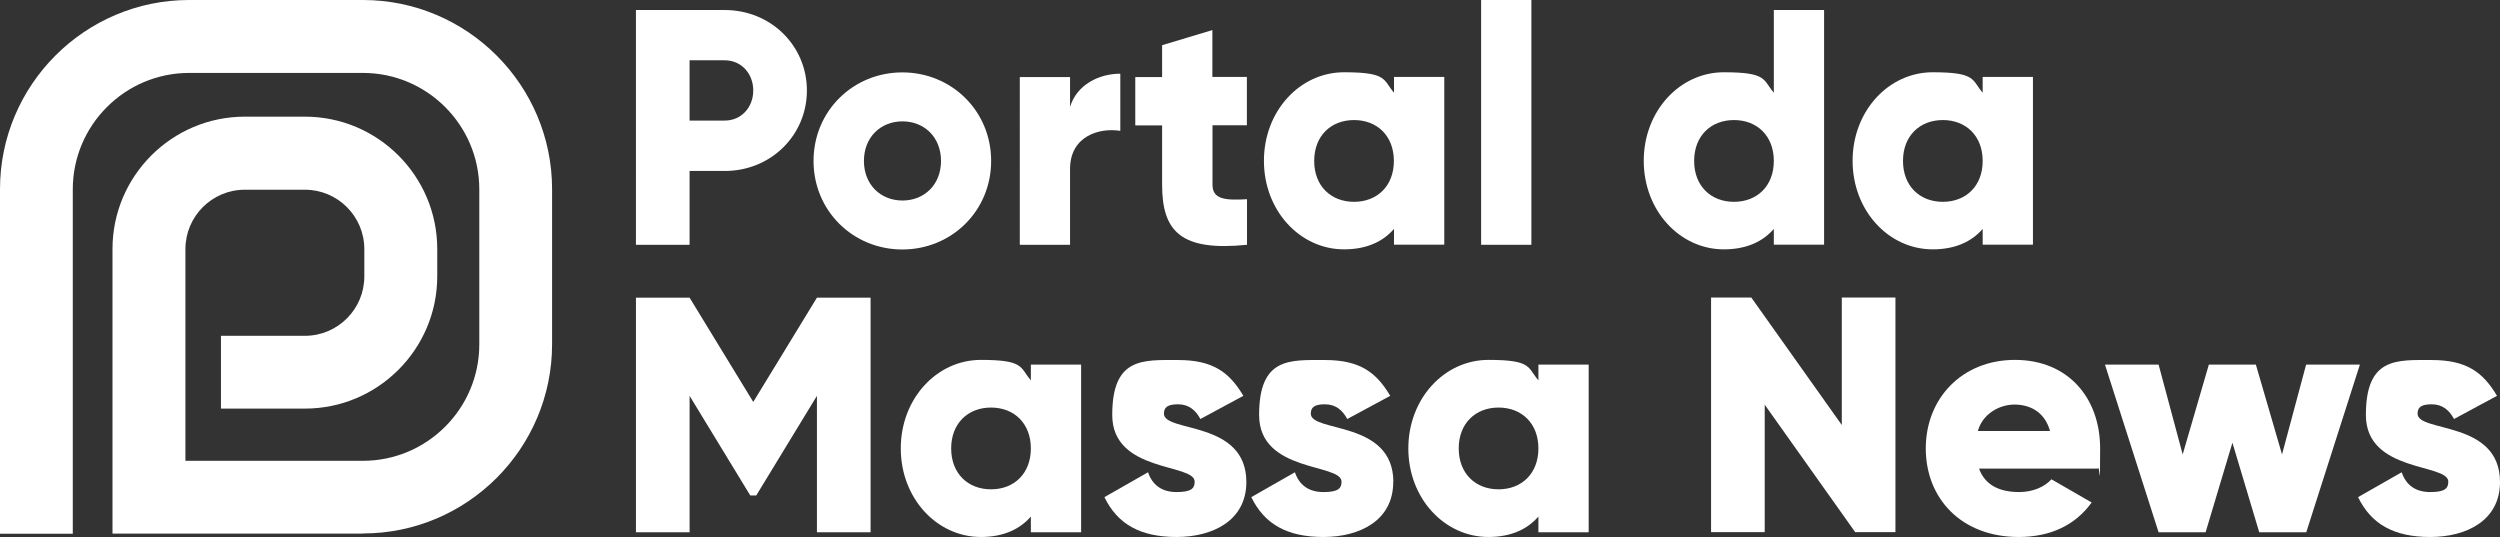
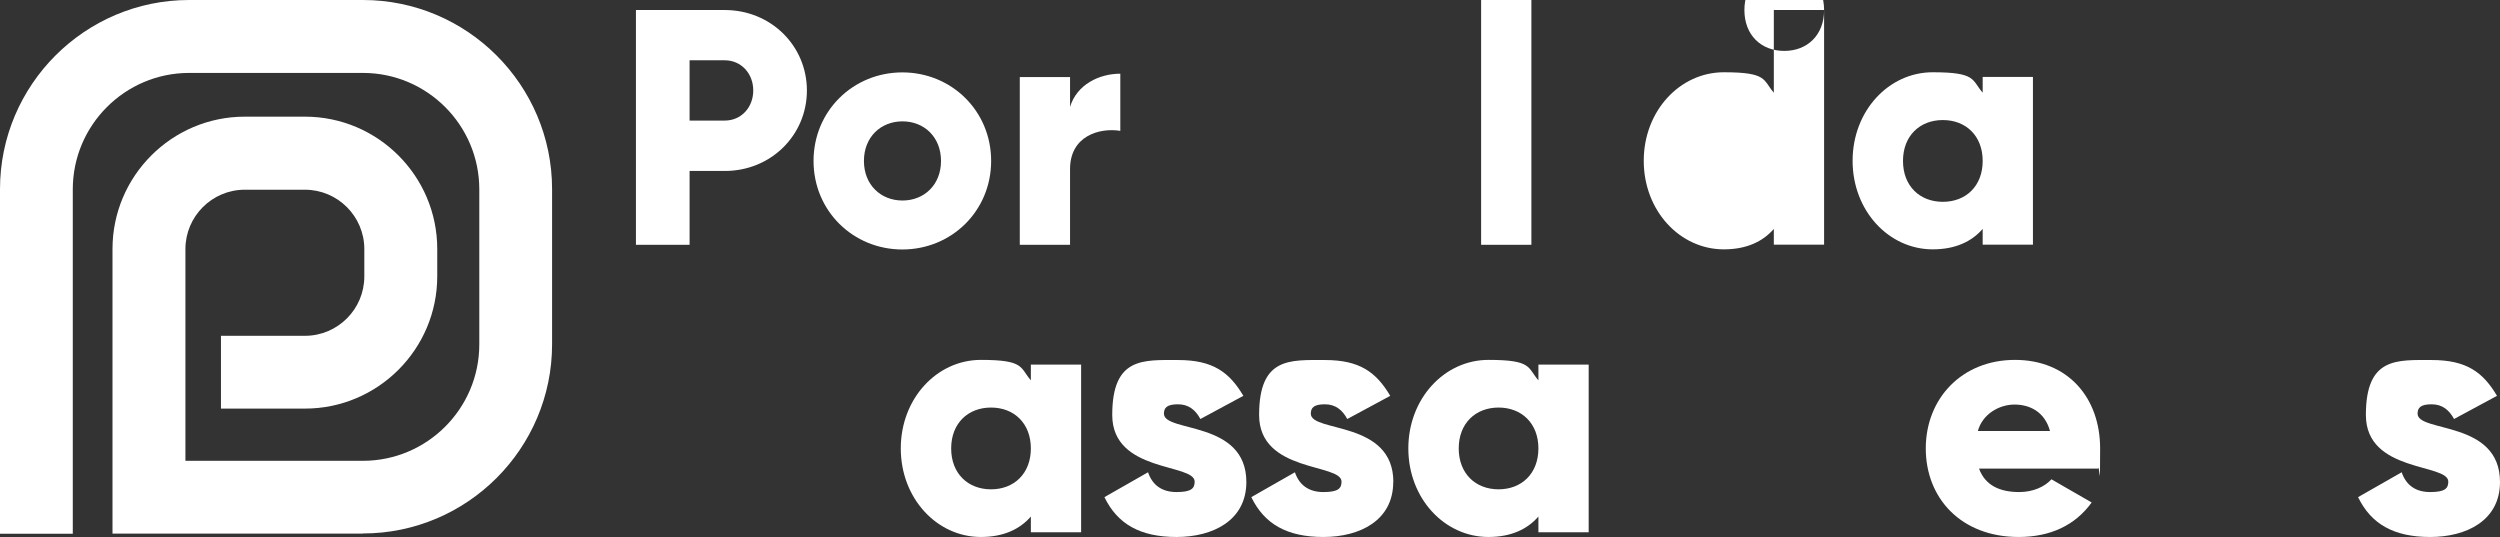
<svg xmlns="http://www.w3.org/2000/svg" id="Camada_1" version="1.1" viewBox="0 0 1920 412.4">
  <rect x="0" y="0" width="1920" height="412.4" fill="#333333" stroke="none" />
  <defs>
    <style>
      .st0 {
        fill: #fff;
      }
    </style>
  </defs>
  <g>
    <path class="st0" d="M619.7,69.5c0,34.2-27.5,61.8-63.1,61.8h-27v56.7h-41.2V7.7h68.2c35.5,0,63.1,27.5,63.1,61.8ZM578.5,69.5c0-13.1-9.3-23.2-21.9-23.2h-27v46.3h27c12.6,0,21.9-10,21.9-23.2h0Z" />
    <path class="st0" d="M624.8,123.6c0-38.4,30.4-68,68.2-68s68.2,29.6,68.2,68-30.4,68-68.2,68-68.2-29.6-68.2-68ZM722.7,123.6c0-18.3-12.9-30.4-29.6-30.4s-29.6,12.1-29.6,30.4,12.9,30.4,29.6,30.4,29.6-12.1,29.6-30.4Z" />
    <path class="st0" d="M860.4,56.7v43.8c-16-2.6-38.6,3.9-38.6,29.3v58.2h-38.6V59.2h38.6v22.9c5.2-17.2,22.4-25.5,38.6-25.5h0Z" />
-     <path class="st0" d="M931.2,96.3v45.6c0,11.1,9.5,12.1,26.5,11.1v35c-50.5,5.1-65.2-10-65.2-46.1v-45.6h-20.6v-37.1h20.6v-24.5l38.6-11.6v36h26.5v37.1h-26.5Z" />
-     <path class="st0" d="M1109.2,59.2v128.7h-38.6v-12.1c-8.5,9.8-21.1,15.7-38.4,15.7-33.7,0-61.5-29.6-61.5-68s27.8-68,61.5-68,29.9,5.9,38.4,15.7v-12.1h38.6ZM1070.5,123.6c0-19.3-12.9-31.4-30.6-31.4s-30.6,12.1-30.6,31.4,12.9,31.4,30.6,31.4,30.6-12.1,30.6-31.4Z" />
    <path class="st0" d="M1137.5,0h38.6v188h-38.6V0Z" />
-     <path class="st0" d="M1400.9,7.7v180.2h-38.6v-12.1c-8.5,9.8-21.1,15.7-38.4,15.7-33.7,0-61.5-29.6-61.5-68s27.8-68,61.5-68,29.9,5.9,38.4,15.7V7.7h38.6ZM1362.3,123.6c0-19.3-12.9-31.4-30.6-31.4s-30.6,12.1-30.6,31.4,12.9,31.4,30.6,31.4,30.6-12.1,30.6-31.4Z" />
+     <path class="st0" d="M1400.9,7.7v180.2h-38.6v-12.1c-8.5,9.8-21.1,15.7-38.4,15.7-33.7,0-61.5-29.6-61.5-68s27.8-68,61.5-68,29.9,5.9,38.4,15.7V7.7h38.6Zc0-19.3-12.9-31.4-30.6-31.4s-30.6,12.1-30.6,31.4,12.9,31.4,30.6,31.4,30.6-12.1,30.6-31.4Z" />
    <path class="st0" d="M1561.3,59.2v128.7h-38.6v-12.1c-8.5,9.8-21.1,15.7-38.4,15.7-33.7,0-61.5-29.6-61.5-68s27.8-68,61.5-68,29.9,5.9,38.4,15.7v-12.1h38.6ZM1522.7,123.6c0-19.3-12.9-31.4-30.6-31.4s-30.6,12.1-30.6,31.4,12.9,31.4,30.6,31.4,30.6-12.1,30.6-31.4Z" />
-     <path class="st0" d="M668.6,408.8h-41.2v-104.8l-46.6,76.5h-4.6l-46.6-76.5v104.8h-41.2v-180.2h41.2l48.9,80.1,48.9-80.1h41.2v180.2h0Z" />
    <path class="st0" d="M830.3,280v128.8h-38.6v-12.1c-8.5,9.8-21.1,15.7-38.4,15.7-33.7,0-61.5-29.6-61.5-68s27.8-68,61.5-68,29.9,5.9,38.4,15.7v-12.1h38.6ZM791.7,344.4c0-19.3-12.9-31.4-30.6-31.4s-30.6,12.1-30.6,31.4,12.9,31.4,30.6,31.4,30.6-12.1,30.6-31.4Z" />
    <path class="st0" d="M957.2,370.2c0,29.6-25.8,42.2-53.6,42.2s-45.3-9.8-55.4-30.6l33.5-19.1c3.3,9.8,10.6,15.2,21.9,15.2s13.9-2.8,13.9-8c0-14.2-63.3-6.7-63.3-51.2s23.7-42.2,50.5-42.2,39.4,9.3,50.2,27.5l-33,17.8c-3.6-6.7-8.8-11.3-17.2-11.3s-10.8,2.6-10.8,7.2c0,14.7,63.3,4.9,63.3,52.5h0Z" />
    <path class="st0" d="M1070,370.2c0,29.6-25.8,42.2-53.6,42.2s-45.3-9.8-55.4-30.6l33.5-19.1c3.3,9.8,10.6,15.2,21.9,15.2s13.9-2.8,13.9-8c0-14.2-63.3-6.7-63.3-51.2s23.7-42.2,50.5-42.2,39.4,9.3,50.2,27.5l-33,17.8c-3.6-6.7-8.8-11.3-17.2-11.3s-10.8,2.6-10.8,7.2c0,14.7,63.4,4.9,63.4,52.5h0Z" />
    <path class="st0" d="M1220.1,280v128.8h-38.6v-12.1c-8.5,9.8-21.1,15.7-38.4,15.7-33.7,0-61.5-29.6-61.5-68s27.8-68,61.5-68,29.9,5.9,38.4,15.7v-12.1h38.6ZM1181.5,344.4c0-19.3-12.9-31.4-30.6-31.4s-30.6,12.1-30.6,31.4,12.9,31.4,30.6,31.4,30.6-12.1,30.6-31.4Z" />
-     <path class="st0" d="M1455.7,228.5v180.2h-30.9l-69.5-97.9v97.9h-41.2v-180.2h30.9l69.5,97.9v-97.9h41.2,0Z" />
    <path class="st0" d="M1550.8,377.9c10.6,0,19.6-4.1,24.7-9.8l30.9,17.8c-12.6,17.5-31.7,26.5-56.1,26.5-44,0-71.3-29.6-71.3-68s27.8-68,68.5-68,65.4,29.1,65.4,68-.5,10.6-1.6,15.5h-91.4c4.9,13.4,16.7,18,30.9,18h0ZM1574.4,331c-4.1-14.9-15.7-20.3-27.3-20.3s-24.5,7.2-28.1,20.3h55.4Z" />
-     <path class="st0" d="M1812.4,280l-41.2,128.8h-36.1l-20.6-68.8-20.6,68.8h-36.1l-41.2-128.8h41.2l18.5,69,20.1-69h36.1l20.1,69,18.5-69h41.2,0Z" />
    <path class="st0" d="M1920,370.2c0,29.6-25.8,42.2-53.6,42.2s-45.3-9.8-55.4-30.6l33.5-19.1c3.3,9.8,10.6,15.2,21.9,15.2s13.9-2.8,13.9-8c0-14.2-63.3-6.7-63.3-51.2s23.7-42.2,50.5-42.2,39.4,9.3,50.2,27.5l-33,17.8c-3.6-6.7-8.8-11.3-17.2-11.3s-10.8,2.6-10.8,7.2c0,14.7,63.3,4.9,63.3,52.5h0Z" />
  </g>
  <path class="st0" d="M278.7,409.8H86.4v-218.6c0-56,45.6-101.6,101.6-101.6h46.2c56,0,101.6,45.6,101.6,101.6v21c0,56-45.6,101.6-101.6,101.6h-64.5v-55.9h64.5c25.2,0,45.6-20.5,45.6-45.6v-21c0-25.2-20.5-45.6-45.6-45.6h-46.2c-25.2,0-45.6,20.5-45.6,45.6v162.6h136.3c49.3,0,89.4-40.1,89.4-89.4v-119.1c0-49.3-40.1-89.4-89.4-89.4h-133.4c-49.3,0-89.4,40.1-89.4,89.4v264.5H0V145.3C0,65.2,65.2,0,145.3,0h133.4c80.1,0,145.3,65.2,145.3,145.3v119.1c0,80.1-65.2,145.3-145.3,145.3h0Z" />
</svg>